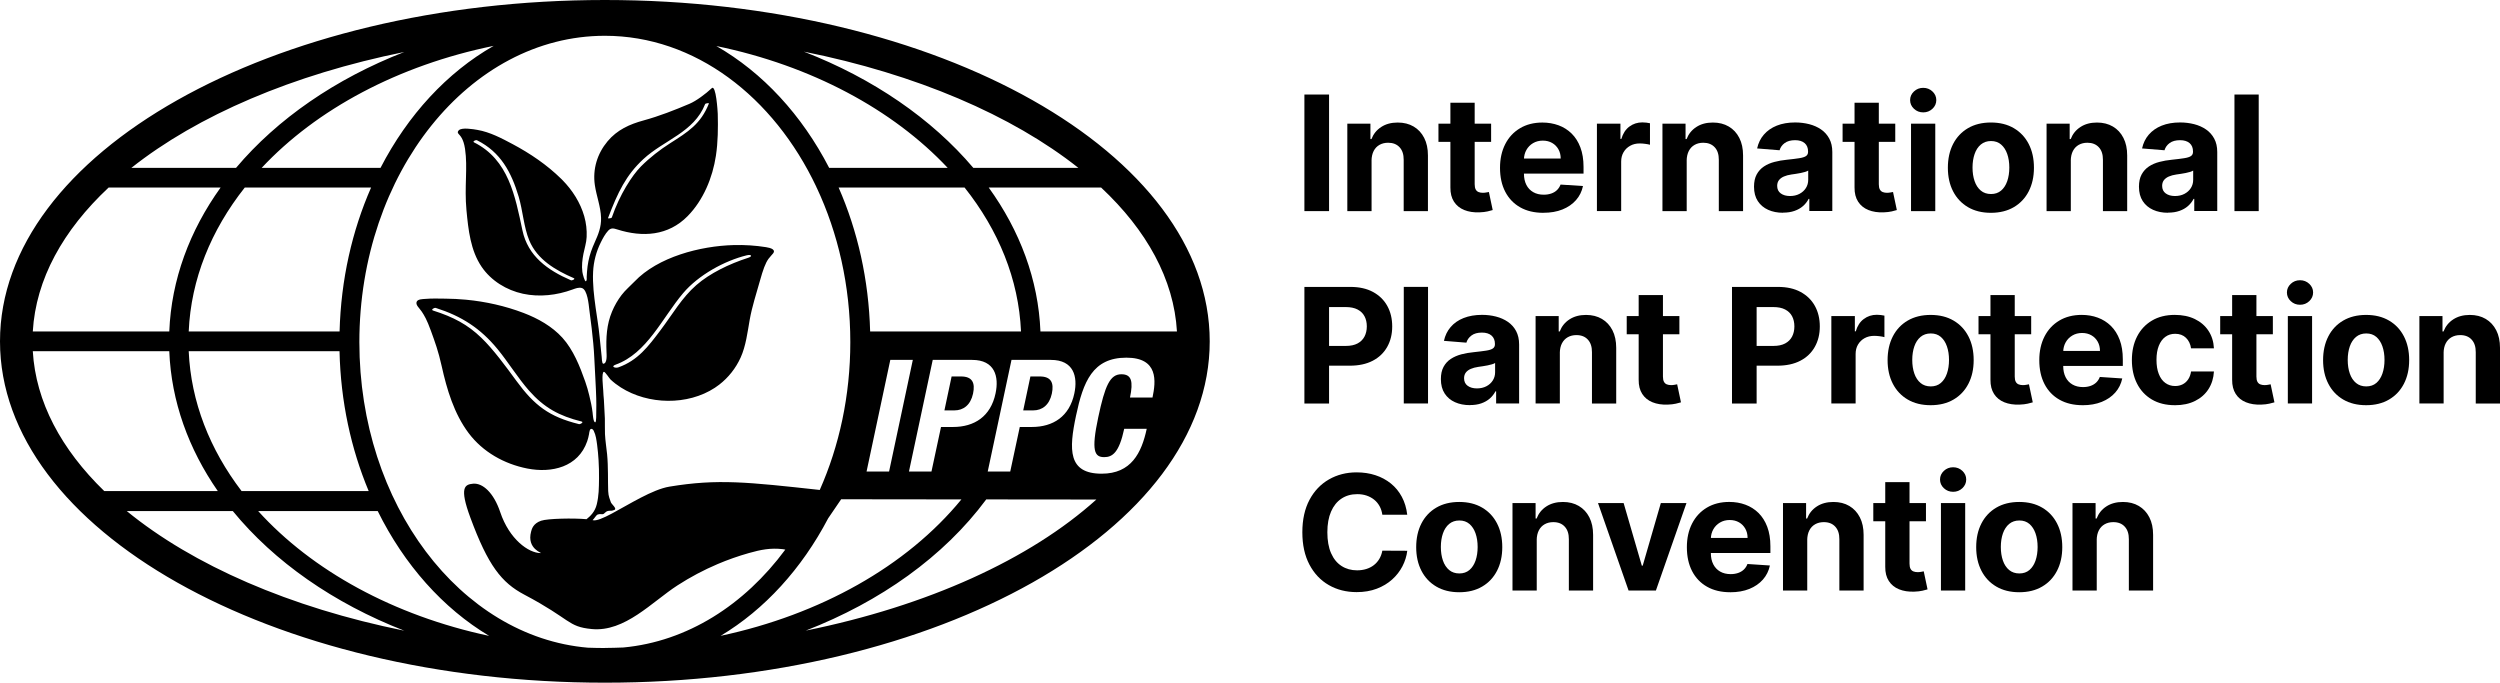
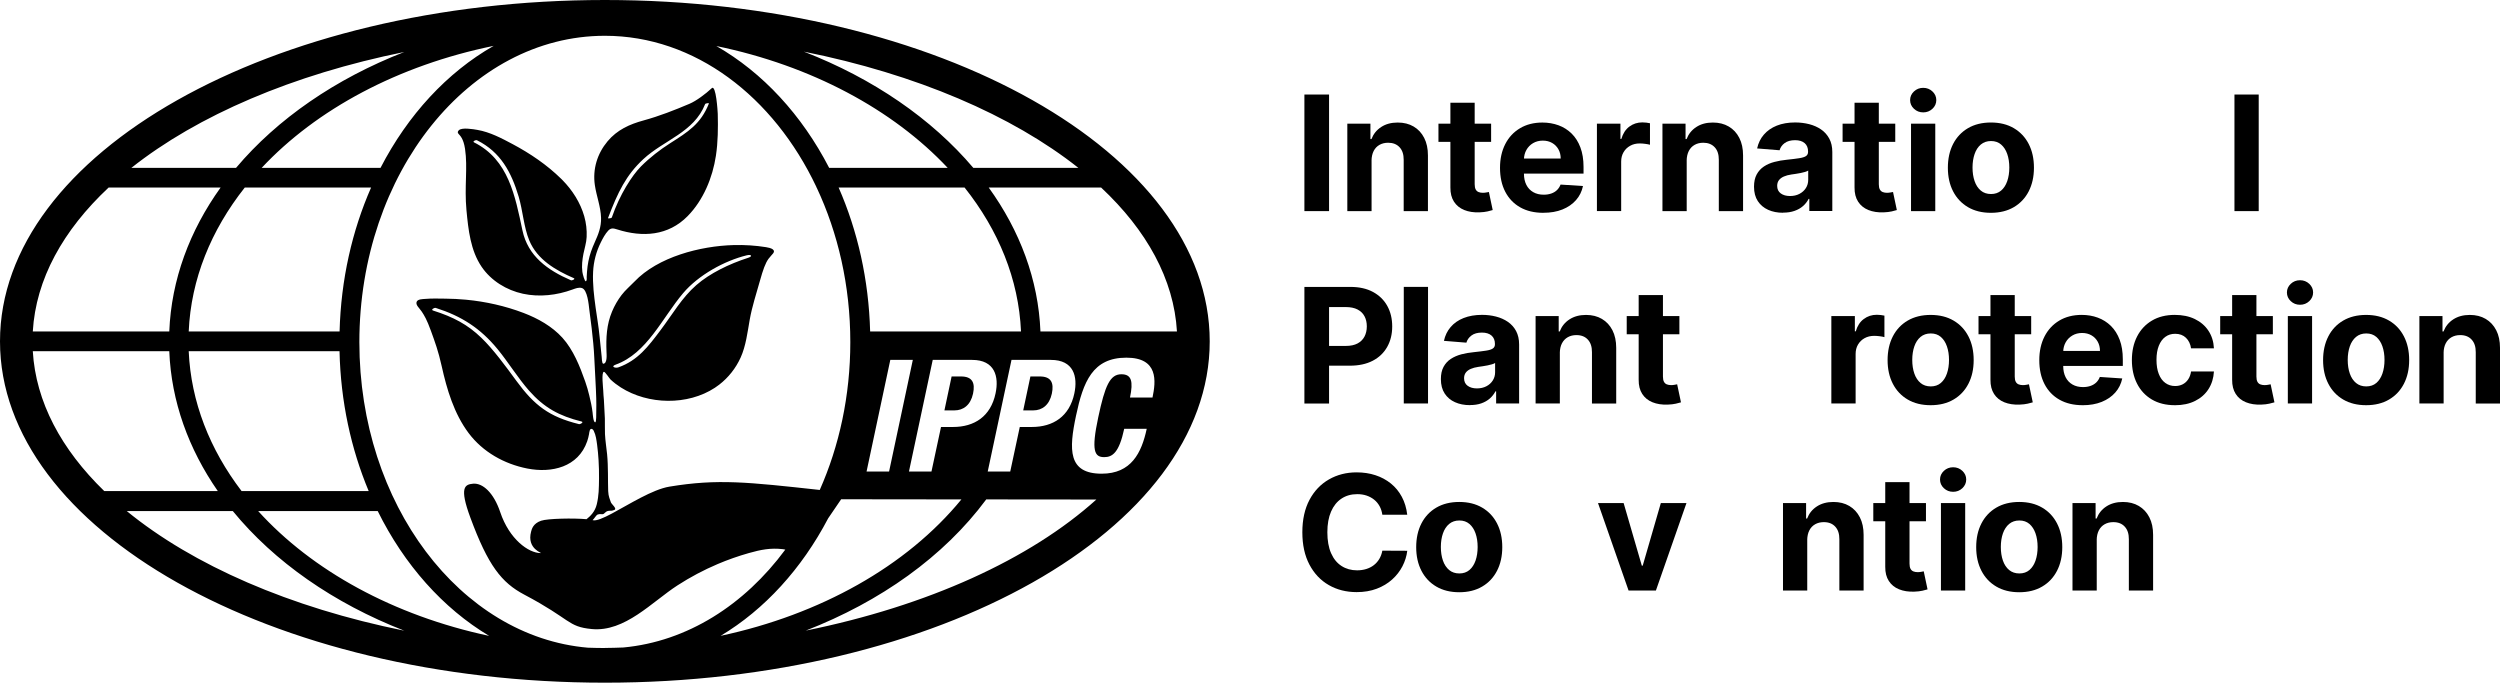
<svg xmlns="http://www.w3.org/2000/svg" id="Layer_2" viewBox="0 0 85.156 23.254">
  <g id="Layer_1-2">
    <g>
      <g>
        <path d="m45.271,3.22v3.971h-.84v-3.971h.84Z" />
        <path d="m46.719,5.469v1.722h-.826v-2.979h.787v.526h.035c.066-.173.176-.311.332-.412.155-.102.343-.152.564-.152.207,0,.387.045.541.136.154.09.273.219.359.387s.128.367.128.598v1.897h-.826v-1.749c.001-.182-.045-.325-.14-.427s-.224-.154-.39-.154c-.111,0-.209.024-.294.072-.085.048-.151.117-.198.208-.047.092-.071.201-.073.329Z" />
        <path d="m50.791,4.212v.621h-1.794v-.621h1.794Zm-1.386-.713h.826v2.777c0,.076.012.136.035.178.023.042.056.071.098.088s.091.025.146.025c.039,0,.078-.004.116-.011.039-.007.069-.012.089-.016l.13.615c-.041.013-.1.028-.174.046-.075.017-.166.028-.274.032-.199.008-.373-.019-.523-.08-.149-.061-.265-.155-.348-.283-.083-.128-.124-.29-.122-.485v-2.885Z" />
        <path d="m52.571,7.249c-.306,0-.57-.062-.79-.187s-.39-.302-.509-.531c-.119-.229-.178-.501-.178-.815,0-.306.06-.575.178-.807s.287-.412.503-.541c.216-.129.471-.194.763-.194.196,0,.38.032.55.094s.319.157.446.282.227.283.298.472.107.411.107.664v.227h-2.515v-.512h1.737c0-.119-.026-.224-.078-.316-.052-.092-.123-.164-.214-.216-.091-.052-.197-.079-.317-.079-.125,0-.236.029-.333.086-.096.057-.172.135-.226.231-.054.096-.082.204-.084.321v.487c0,.147.028.275.082.382.055.108.133.19.234.248s.22.087.359.087c.092,0,.176-.013.252-.039s.142-.064.196-.116c.054-.052.096-.115.124-.19l.764.05c-.039.184-.118.344-.238.48-.12.136-.273.242-.461.318-.188.076-.405.113-.651.113Z" />
        <path d="m54.395,7.191v-2.979h.801v.52h.031c.054-.185.145-.325.273-.42s.275-.143.442-.143c.041,0,.086.003.134.008s.09.012.126.021v.733c-.039-.012-.092-.022-.161-.031-.068-.009-.131-.014-.188-.014-.122,0-.23.026-.325.079-.095.052-.17.125-.225.218-.055.093-.082.2-.082.322v1.685h-.826Z" />
        <path d="m57.453,5.469v1.722h-.826v-2.979h.787v.526h.035c.066-.173.176-.311.332-.412.155-.102.343-.152.564-.152.207,0,.387.045.541.136.154.09.273.219.359.387s.128.367.128.598v1.897h-.826v-1.749c.001-.182-.045-.325-.14-.427s-.224-.154-.39-.154c-.111,0-.209.024-.294.072-.085.048-.151.117-.198.208-.047.092-.071.201-.073.329Z" />
        <path d="m60.735,7.247c-.19,0-.36-.033-.508-.1s-.266-.166-.352-.297-.129-.295-.129-.491c0-.165.03-.304.091-.417s.144-.203.248-.272.224-.12.358-.155c.134-.035.274-.06.422-.074.173-.018.313-.035.419-.052.106-.016.183-.04.231-.072.048-.032.072-.08.072-.144v-.012c0-.123-.038-.218-.115-.285s-.186-.101-.327-.101c-.149,0-.267.033-.355.098s-.146.147-.174.245l-.764-.062c.039-.181.115-.338.229-.47s.261-.235.441-.307c.18-.072.39-.108.627-.108.165,0,.324.02.476.058.152.039.287.099.405.18.118.081.212.186.28.313.069.127.103.28.103.456v2.009h-.783v-.413h-.023c-.048.093-.112.175-.192.245-.08.07-.176.125-.289.164-.112.04-.242.06-.39.06Zm.236-.57c.122,0,.229-.024.322-.073s.166-.114.219-.197c.053-.083.08-.176.08-.281v-.316c-.026.017-.061.032-.106.046-.045.013-.095.026-.15.037-.056.011-.111.02-.167.029-.056.008-.106.016-.151.022-.097.014-.182.037-.254.068-.072.031-.129.073-.169.125-.04.052-.06.117-.06.195,0,.112.041.198.123.257.082.059.186.088.313.088Z" />
        <path d="m64.557,4.212v.621h-1.794v-.621h1.794Zm-1.386-.713h.826v2.777c0,.076.012.136.035.178.023.042.056.071.098.088.042.017.091.025.146.025.039,0,.078-.004.116-.011.039-.007.068-.012.089-.016l.13.615c-.041.013-.1.028-.174.046-.075.017-.166.028-.274.032-.199.008-.373-.019-.523-.08-.149-.061-.265-.155-.348-.283-.083-.128-.124-.29-.122-.485v-2.885Z" />
        <path d="m65.509,3.828c-.123,0-.228-.041-.315-.123-.087-.082-.131-.18-.131-.296,0-.114.044-.212.131-.294.087-.082.192-.123.315-.123s.228.041.315.123.131.18.131.294c0,.115-.044.214-.131.296-.087.082-.192.123-.315.123Zm-.415,3.363v-2.979h.826v2.979h-.826Z" />
        <path d="m67.815,7.249c-.301,0-.561-.064-.781-.193-.219-.129-.388-.308-.507-.539-.119-.231-.178-.499-.178-.804,0-.308.06-.577.178-.808.119-.231.288-.41.507-.539.219-.128.479-.193.781-.193s.561.064.781.193c.219.129.388.308.507.539.119.231.178.5.178.808,0,.305-.06.573-.178.804-.119.231-.288.41-.507.539-.219.128-.479.193-.781.193Zm.004-.64c.137,0,.251-.039.343-.117s.161-.185.209-.321c.047-.136.071-.29.071-.463s-.024-.328-.071-.463c-.047-.136-.117-.243-.209-.322-.092-.079-.206-.119-.343-.119-.138,0-.254.04-.348.119-.094.079-.164.186-.211.322-.047.136-.071.29-.071.463s.024.328.071.463c.047.136.118.243.211.321s.21.117.348.117Z" />
-         <path d="m70.537,5.469v1.722h-.826v-2.979h.787v.526h.035c.066-.173.176-.311.332-.412.155-.102.343-.152.564-.152.207,0,.387.045.541.136.154.09.273.219.359.387s.128.367.128.598v1.897h-.826v-1.749c.001-.182-.045-.325-.14-.427s-.224-.154-.39-.154c-.111,0-.209.024-.294.072-.085.048-.151.117-.198.208-.047.092-.072.201-.073.329Z" />
-         <path d="m73.847,7.247c-.19,0-.36-.033-.508-.1s-.266-.166-.352-.297-.129-.295-.129-.491c0-.165.03-.304.091-.417.061-.112.144-.203.248-.272s.224-.12.358-.155c.134-.035.274-.06.422-.074.173-.018.313-.035.419-.052.106-.016.183-.04.231-.072.048-.032.072-.08.072-.144v-.012c0-.123-.038-.218-.115-.285s-.186-.101-.327-.101c-.149,0-.267.033-.355.098s-.146.147-.174.245l-.764-.062c.039-.181.115-.338.229-.47s.261-.235.441-.307c.18-.072.39-.108.627-.108.165,0,.324.02.476.058.152.039.287.099.405.18.118.081.212.186.28.313.069.127.103.28.103.456v2.009h-.783v-.413h-.023c-.048.093-.112.175-.192.245-.08.07-.176.125-.289.164-.112.04-.242.06-.39.06Zm.237-.57c.121,0,.229-.024.322-.073s.166-.114.219-.197c.053-.083.08-.176.08-.281v-.316c-.026.017-.061.032-.106.046-.045.013-.095.026-.15.037-.056.011-.111.02-.167.029s-.106.016-.151.022c-.097.014-.182.037-.254.068s-.129.073-.169.125c-.04.052-.06.117-.06.195,0,.112.041.198.123.257.082.059.186.088.313.088Z" />
        <path d="m76.937,3.22v3.971h-.826v-3.971h.826Z" />
        <path d="m44.431,13.744v-3.971h1.567c.301,0,.558.057.77.172.212.115.374.273.486.475s.168.435.168.699-.057.496-.171.698-.278.359-.493.471c-.215.112-.475.168-.781.168h-.999v-.673h.863c.162,0,.295-.028.4-.084.105-.056.184-.134.237-.235.052-.1.079-.216.079-.346,0-.132-.026-.247-.079-.346-.052-.099-.132-.176-.238-.231s-.24-.082-.403-.082h-.566v3.285h-.84Z" />
        <path d="m48.642,9.772v3.971h-.826v-3.971h.826Z" />
        <path d="m50.069,13.8c-.19,0-.359-.033-.508-.1-.149-.066-.266-.165-.352-.296s-.129-.295-.129-.491c0-.166.03-.304.091-.417.061-.112.143-.203.248-.271.105-.069.224-.12.358-.156.134-.035.274-.059.422-.073.173-.018.313-.036.419-.052s.183-.04.231-.073c.048-.032.072-.08.072-.144v-.012c0-.123-.039-.218-.116-.285s-.186-.101-.327-.101c-.149,0-.267.032-.355.098-.088.065-.146.147-.175.245l-.764-.062c.039-.181.115-.338.229-.471.114-.132.261-.235.441-.306s.39-.108.627-.108c.166,0,.324.019.476.058.152.039.287.099.405.18.118.081.212.186.28.313.068.128.103.28.103.457v2.009h-.783v-.413h-.023c-.048.093-.112.175-.192.245-.08.071-.176.125-.289.165-.112.04-.242.059-.39.059Zm.237-.57c.122,0,.229-.024.322-.072s.166-.114.219-.197c.053-.083.08-.176.08-.281v-.316c-.026.017-.061.032-.106.045-.045.014-.095.026-.15.037s-.111.021-.167.029-.106.016-.151.022c-.097.014-.182.037-.254.068-.072.031-.129.072-.169.125s-.06.117-.06.195c0,.112.041.198.123.257.082.059.186.088.313.088Z" />
        <path d="m53.132,12.022v1.722h-.826v-2.979h.787v.526h.035c.066-.173.176-.311.332-.412.155-.101.343-.152.564-.152.207,0,.387.045.541.136.154.091.274.22.359.387s.128.367.128.598v1.897h-.826v-1.749c.001-.183-.045-.325-.14-.428-.094-.103-.224-.154-.39-.154-.111,0-.209.024-.294.072s-.15.117-.198.208c-.047.091-.071.201-.073.329Z" />
        <path d="m57.204,10.765v.62h-1.794v-.62h1.794Zm-1.386-.714h.826v2.777c0,.076.012.136.035.177.023.042.056.072.098.088s.091.025.146.025c.039,0,.078-.004.116-.011.039-.007.069-.013.089-.017l.13.615c-.041.013-.1.028-.174.045-.075.018-.166.028-.274.032-.199.008-.373-.019-.523-.08-.149-.06-.265-.155-.348-.283-.083-.128-.124-.289-.122-.485v-2.885Z" />
-         <path d="m58.996,13.744v-3.971h1.567c.301,0,.558.057.77.172.212.115.374.273.486.475.112.202.168.435.168.699s-.057.496-.171.698-.278.359-.493.471c-.215.112-.475.168-.781.168h-.999v-.673h.863c.162,0,.295-.028.4-.084.105-.056.184-.134.237-.235.052-.1.078-.216.078-.346,0-.132-.026-.247-.078-.346-.052-.099-.132-.176-.238-.231s-.24-.082-.404-.082h-.566v3.285h-.84Z" />
        <path d="m62.38,13.744v-2.979h.801v.52h.031c.054-.185.146-.325.274-.42s.275-.143.442-.143c.041,0,.086.003.134.008.048.005.09.012.126.021v.733c-.039-.012-.092-.022-.161-.031-.069-.009-.131-.013-.188-.013-.122,0-.23.026-.325.078-.095.052-.17.125-.225.218-.055.093-.082.2-.082.322v1.685h-.826Z" />
        <path d="m65.762,13.802c-.301,0-.561-.064-.781-.193-.219-.128-.388-.308-.507-.539-.119-.231-.178-.499-.178-.803,0-.308.06-.577.178-.808s.288-.411.507-.539.479-.193.781-.193.561.064.781.193.388.308.507.539.178.5.178.808c0,.305-.06.573-.178.803-.119.231-.288.411-.507.539-.219.129-.479.193-.781.193Zm.004-.64c.137,0,.252-.039.343-.117s.161-.185.208-.321c.047-.136.071-.29.071-.463s-.024-.328-.071-.463c-.047-.136-.117-.243-.208-.322-.092-.079-.206-.118-.343-.118-.138,0-.254.04-.348.118-.094.079-.164.186-.211.322-.047.136-.071.29-.071.463s.024.328.071.463c.047.136.118.243.211.321s.21.117.348.117Z" />
        <path d="m69.187,10.765v.62h-1.794v-.62h1.794Zm-1.386-.714h.826v2.777c0,.076.012.136.035.177.023.042.056.072.098.088s.091.025.146.025c.039,0,.078-.004.116-.011s.068-.013.089-.017l.13.615c-.041.013-.1.028-.174.045-.075.018-.166.028-.274.032-.199.008-.373-.019-.523-.08-.149-.06-.265-.155-.348-.283-.083-.128-.124-.289-.122-.485v-2.885Z" />
        <path d="m70.94,13.802c-.306,0-.57-.063-.79-.188-.22-.124-.39-.302-.509-.531-.119-.23-.178-.501-.178-.815,0-.307.06-.575.178-.807.119-.232.287-.412.503-.541.216-.129.471-.194.763-.194.196,0,.38.031.55.094.17.063.319.157.446.282.127.126.227.283.298.472s.107.411.107.664v.227h-2.515v-.512h1.737c0-.119-.026-.224-.078-.316-.052-.092-.123-.164-.214-.216s-.197-.079-.317-.079c-.125,0-.236.029-.333.087-.096.057-.172.134-.226.231-.054.096-.082.203-.084.321v.487c0,.148.028.275.082.382s.133.19.234.248c.101.058.22.087.359.087.092,0,.176-.013.252-.039.076-.026.142-.065.196-.116.054-.052.096-.115.124-.19l.764.051c-.039.184-.118.344-.238.48s-.273.242-.461.318c-.188.076-.405.114-.651.114Z" />
        <path d="m74.082,13.802c-.305,0-.567-.065-.786-.195-.219-.13-.387-.311-.504-.542-.117-.231-.175-.498-.175-.799,0-.305.059-.573.177-.804s.287-.411.505-.541c.218-.13.478-.195.779-.195.26,0,.487.047.683.141.195.095.35.227.463.398s.176.371.188.601h-.779c-.022-.149-.08-.269-.174-.36s-.216-.136-.368-.136c-.128,0-.24.034-.334.104-.095.069-.169.17-.222.302-.053.132-.08.292-.08.479,0,.19.026.352.079.485.052.133.126.235.222.304.096.07.208.105.336.105.094,0,.179-.02.255-.058.076-.039.138-.095.188-.17.05-.074.082-.164.098-.268h.779c-.013.228-.075.427-.185.6-.111.173-.263.308-.457.404-.194.097-.423.146-.689.146Z" />
        <path d="m77.419,10.765v.62h-1.794v-.62h1.794Zm-1.386-.714h.826v2.777c0,.076.012.136.035.177.023.042.056.072.098.088s.091.025.146.025c.039,0,.078-.004.116-.011.039-.007.069-.013.089-.017l.13.615c-.042.013-.1.028-.175.045-.075.018-.166.028-.273.032-.199.008-.373-.019-.523-.08-.149-.06-.266-.155-.348-.283s-.124-.289-.122-.485v-2.885Z" />
        <path d="m78.344,10.381c-.123,0-.228-.041-.315-.123s-.131-.181-.131-.296c0-.114.044-.212.131-.294.087-.082.192-.123.315-.123s.228.041.315.123c.087.082.131.18.131.294,0,.115-.044.213-.131.296-.087.082-.192.123-.315.123Zm-.415,3.363v-2.979h.826v2.979h-.826Z" />
        <path d="m80.596,13.802c-.301,0-.561-.064-.781-.193-.219-.128-.388-.308-.507-.539-.119-.231-.178-.499-.178-.803,0-.308.06-.577.178-.808s.288-.411.507-.539.479-.193.781-.193.561.064.781.193c.219.128.388.308.507.539.119.231.178.5.178.808,0,.305-.06.573-.178.803-.119.231-.288.411-.507.539-.219.129-.479.193-.781.193Zm.004-.64c.137,0,.252-.039.343-.117s.161-.185.208-.321c.047-.136.071-.29.071-.463s-.024-.328-.071-.463c-.047-.136-.117-.243-.208-.322-.092-.079-.206-.118-.343-.118-.138,0-.254.04-.348.118-.094.079-.164.186-.212.322-.047.136-.071.29-.071.463s.024.328.071.463c.047.136.118.243.212.321s.21.117.348.117Z" />
        <path d="m83.236,12.022v1.722h-.826v-2.979h.787v.526h.035c.066-.173.176-.311.332-.412.155-.101.343-.152.564-.152.207,0,.387.045.541.136.154.091.273.22.359.387s.128.367.128.598v1.897h-.826v-1.749c.001-.183-.045-.325-.14-.428-.094-.103-.224-.154-.39-.154-.111,0-.209.024-.294.072s-.151.117-.198.208c-.047.091-.072.201-.073.329Z" />
        <path d="m47.935,17.534h-.849c-.016-.11-.047-.208-.095-.294-.048-.086-.109-.16-.184-.22-.075-.06-.161-.107-.259-.14s-.203-.048-.317-.048c-.206,0-.385.051-.537.152-.153.101-.271.249-.355.442-.084.193-.126.428-.126.703,0,.283.042.521.127.714.085.193.203.338.356.436.152.098.329.148.529.148.112,0,.217-.015.313-.045.096-.03.182-.073.257-.131.075-.058.137-.128.187-.211s.084-.177.104-.283l.849.004c-.022.182-.077.358-.164.527-.087.168-.204.319-.351.451-.147.132-.321.237-.524.314-.202.077-.431.116-.685.116-.354,0-.671-.08-.949-.24-.279-.16-.498-.392-.659-.696-.161-.304-.242-.671-.242-1.103s.082-.801.244-1.105.384-.535.663-.695c.279-.16.593-.24.942-.24.23,0,.444.032.641.097.197.064.372.159.525.282.153.124.277.274.373.453.096.178.158.383.185.613Z" />
        <path d="m49.705,20.173c-.301,0-.561-.064-.781-.193-.219-.128-.388-.308-.507-.539-.119-.231-.178-.499-.178-.803,0-.308.06-.577.178-.808.119-.231.288-.411.507-.539.219-.128.479-.193.781-.193s.561.064.781.193.388.308.507.539.178.5.178.808c0,.305-.06.573-.178.803-.119.231-.288.411-.507.539-.219.129-.479.193-.781.193Zm.004-.64c.137,0,.251-.039.343-.117s.161-.185.209-.321c.047-.136.071-.29.071-.463s-.024-.328-.071-.463c-.047-.136-.117-.243-.209-.322-.092-.079-.206-.118-.343-.118-.138,0-.254.04-.348.118-.094.079-.164.186-.211.322-.047.136-.071.29-.071.463s.024.328.071.463c.047.136.118.243.211.321s.21.117.348.117Z" />
-         <path d="m52.345,18.393v1.722h-.826v-2.979h.787v.526h.035c.066-.173.176-.311.332-.412.155-.101.343-.152.564-.152.207,0,.387.045.541.136.154.091.274.22.359.387s.128.367.128.598v1.897h-.826v-1.749c.001-.183-.045-.325-.14-.428-.094-.103-.224-.154-.39-.154-.111,0-.209.024-.294.072s-.151.117-.198.208-.072.201-.073.329Z" />
        <path d="m57.445,17.136l-1.041,2.979h-.931l-1.041-2.979h.873l.619,2.131h.031l.617-2.131h.875Z" />
-         <path d="m58.936,20.173c-.306,0-.57-.063-.79-.188-.22-.124-.39-.302-.509-.531-.119-.23-.178-.501-.178-.815,0-.307.059-.575.178-.807.119-.232.287-.412.503-.541.217-.129.471-.194.763-.194.197,0,.38.031.55.094.17.063.319.157.446.282.127.126.227.283.298.472.071.189.107.411.107.664v.227h-2.515v-.512h1.738c0-.119-.026-.224-.078-.316-.052-.092-.123-.164-.214-.216-.091-.052-.197-.079-.317-.079-.126,0-.236.029-.333.087-.096.057-.172.134-.226.231s-.082.203-.083.321v.487c0,.148.027.275.082.382.055.107.133.19.234.248.101.058.22.087.359.087.092,0,.176-.013.252-.039.076-.026.142-.065.196-.116.054-.052.096-.115.124-.19l.764.051c-.039.184-.118.344-.238.48s-.274.242-.461.318c-.188.076-.405.114-.651.114Z" />
        <path d="m61.559,18.393v1.722h-.826v-2.979h.787v.526h.035c.066-.173.176-.311.332-.412.155-.101.343-.152.564-.152.207,0,.387.045.541.136.154.091.273.22.359.387s.128.367.128.598v1.897h-.826v-1.749c.001-.183-.045-.325-.14-.428-.094-.103-.224-.154-.39-.154-.111,0-.209.024-.294.072-.085.048-.151.117-.198.208-.047.091-.071.201-.073.329Z" />
        <path d="m65.603,17.136v.62h-1.794v-.62h1.794Zm-1.386-.714h.826v2.777c0,.076.012.136.035.177.023.042.056.072.098.088s.091.025.146.025c.039,0,.078-.004.116-.011.039-.007.069-.013.089-.017l.13.615c-.041.013-.1.028-.174.045-.075.018-.166.028-.274.032-.199.008-.373-.019-.523-.08-.149-.06-.265-.155-.348-.283s-.124-.289-.122-.485v-2.885Z" />
        <path d="m66.528,16.752c-.123,0-.228-.041-.315-.123s-.131-.181-.131-.296c0-.114.044-.212.131-.294.087-.082.192-.123.315-.123s.228.041.315.123c.087.082.131.18.131.294,0,.115-.044.213-.131.296-.087.082-.192.123-.315.123Zm-.415,3.363v-2.979h.826v2.979h-.826Z" />
        <path d="m68.78,20.173c-.301,0-.561-.064-.781-.193-.219-.128-.388-.308-.507-.539-.119-.231-.178-.499-.178-.803,0-.308.059-.577.178-.808.119-.231.288-.411.507-.539s.479-.193.781-.193.561.064.781.193c.219.128.388.308.507.539.119.231.178.5.178.808,0,.305-.06.573-.178.803-.119.231-.288.411-.507.539-.219.129-.479.193-.781.193Zm.004-.64c.137,0,.252-.039.343-.117s.161-.185.208-.321c.047-.136.071-.29.071-.463s-.024-.328-.071-.463c-.047-.136-.117-.243-.208-.322-.092-.079-.206-.118-.343-.118-.138,0-.254.04-.348.118-.094.079-.164.186-.212.322-.047.136-.071.29-.071.463s.024.328.071.463c.047.136.118.243.212.321.094.078.21.117.348.117Z" />
        <path d="m71.42,18.393v1.722h-.826v-2.979h.787v.526h.035c.066-.173.176-.311.332-.412.155-.101.343-.152.564-.152.207,0,.387.045.541.136.154.091.273.22.359.387s.128.367.128.598v1.897h-.826v-1.749c.001-.183-.045-.325-.14-.428-.094-.103-.224-.154-.39-.154-.111,0-.209.024-.294.072s-.151.117-.198.208c-.047.091-.072.201-.073.329Z" />
      </g>
      <g>
        <path d="m20.603,0C9.243,0,0,5.216,0,11.627s9.243,11.627,20.603,11.627,20.603-5.216,20.603-11.627S31.964,0,20.603,0Zm19.486,11.291h-4.649c-.071-1.767-.7-3.432-1.761-4.902h3.829c1.551,1.453,2.478,3.122,2.582,4.902Zm-9.763.968h.767l-.809,3.803h-.767l.809-3.803Zm-1.76-5.87h4.291c1.153,1.451,1.843,3.122,1.921,4.902h-5.139c-.047-1.768-.429-3.434-1.073-4.902Zm3.204,5.87h1.342c.777,0,.921.57.799,1.14-.165.788-.724,1.145-1.448,1.145h-.41l-.325,1.518h-.767l.81-3.803Zm2.684,0h1.342c.778,0,.921.57.799,1.14-.165.788-.724,1.145-1.449,1.145h-.41l-.325,1.518h-.767l.81-3.803Zm2.277-6.542h-3.578c-1.417-1.672-3.413-3.044-5.771-3.958,3.825.768,7.086,2.165,9.349,3.958Zm-4.451,0h-4.037c-.928-1.797-2.262-3.246-3.843-4.149,3.232.667,6.012,2.16,7.88,4.149ZM6.428,11.291c.077-1.782.762-3.452,1.909-4.902h4.303c-.645,1.468-1.027,3.134-1.073,4.902h-5.138Zm6.131,5.435h-4.331c-1.081-1.417-1.725-3.038-1.8-4.763h5.137c.038,1.712.392,3.327.993,4.763Zm-3.645-11.009c1.867-1.996,4.652-3.491,7.902-4.155-1.586.903-2.924,2.354-3.854,4.155h-4.049Zm4.859-3.947c-2.346.913-4.326,2.281-5.732,3.947h-3.565c2.253-1.785,5.495-3.177,9.298-3.947ZM3.699,6.389h3.815c-1.054,1.469-1.677,3.134-1.748,4.902H1.117c.104-1.78,1.03-3.449,2.582-4.902Zm-2.582,5.574h4.649c.069,1.713.657,3.328,1.652,4.763h-3.868c-1.463-1.42-2.332-3.039-2.433-4.763Zm3.201,5.445h3.612c1.411,1.724,3.434,3.138,5.84,4.075-3.892-.788-7.195-2.229-9.452-4.075Zm4.476,0h4.072c.903,1.828,2.223,3.312,3.796,4.252-3.254-.694-6.03-2.223-7.868-4.252Zm11.808,4.665c-.194,0-.386-.005-.577-.011-4.342-.372-7.784-4.896-7.784-10.407,0-5.754,3.751-10.436,8.362-10.436,3.065,0,5.748,2.07,7.204,5.147,0,0,0,.022.01.022.728,1.547,1.147,3.346,1.147,5.266,0,1.825-.378,3.541-1.041,5.035-2.457-.268-3.473-.385-5.12-.113-.577.096-1.372.603-1.95.911-.303.162-.547.268-.668.231.072-.067.12-.175.178-.193.086-.026.1-.006.166-.011s.086-.095.193-.112c.107-.018.077.016.203-.032.108-.041-.098-.198-.118-.262-.029-.093-.084-.195-.091-.38-.013-.337.005-.836-.037-1.258-.025-.247-.059-.438-.072-.686-.008-.157.001-.371-.004-.528-.008-.212-.019-.423-.033-.635-.007-.108-.022-.218-.023-.326,0-.069-.071-.624.025-.63.04-.003.186.226.222.26.108.101.226.192.352.272.933.593,2.275.62,3.204.012.05-.033.099-.068.147-.105.315-.242.567-.563.731-.925.179-.395.234-.863.309-1.288.08-.449.224-.884.348-1.326.106-.378.186-.603.293-.75.115-.157.257-.23.145-.321-.05-.041-.168-.065-.232-.075-.354-.056-.724-.081-1.096-.071-1.14.03-2.586.404-3.384,1.245-.147.154-.308.285-.439.457-.131.172-.24.361-.323.56-.189.448-.208.899-.19,1.375.004.096.031.405-.114.405-.044-.015-.047-.202-.05-.236-.016-.144-.056-.532-.07-.676-.043-.427-.08-.584-.135-.989-.056-.415-.108-.813-.087-1.234.017-.345.107-.686.261-.996.068-.137.148-.289.253-.402.094-.101.18-.082.305-.042.867.277,1.741.218,2.4-.452.535-.544.851-1.31.964-2.057.071-.468.075-.956.063-1.428-.002-.068-.057-1.011-.205-.873-.212.197-.525.432-.758.531-.51.216-1.028.42-1.562.566-.48.131-.902.321-1.229.712-.353.423-.511.947-.433,1.489.054.373.2.733.212,1.113.01.313-.092.564-.215.837-.095.21-.17.415-.216.645-.024.116-.037.233-.047.351-.005.061-.008.122-.011.183-.002.044.014.118-.027.147-.039.029-.111-.242-.121-.319-.027-.206-.002-.414.037-.617.037-.189.101-.377.109-.569.011-.239-.016-.475-.081-.705-.133-.467-.404-.89-.743-1.235-.014-.014-.027-.027-.041-.041-.486-.477-1.055-.863-1.655-1.183-.372-.198-.772-.411-1.2-.485-.144-.025-.536-.093-.637.015-.046.049-.037.083-.009.117.051.063.169.15.224.515.096.641-.027,1.29.048,2.085.064.672.138,1.375.518,1.933.323.474.847.795,1.407.916s1.153.053,1.691-.145c.101-.037.208-.079.312-.051.195.052.237.573.256.731s.144,1.015.171,1.659c.014.323.059,1.051.066,1.375.003.157.005.282.001.406-.004.124.008.4-.036.403-.067.005-.084-.284-.089-.326-.023-.199-.066-.395-.114-.59-.038-.159-.083-.316-.137-.47-.181-.516-.407-1.084-.777-1.493-.356-.392-.833-.658-1.323-.845-.628-.239-1.29-.387-1.959-.451-.234-.022-.469-.034-.704-.036-.229-.002-.461-.011-.69.009-.082.007-.261.004-.292.106-.032.109.094.201.179.33.085.129.171.267.31.651.139.384.254.694.366,1.2.176.793.421,1.621.919,2.284.484.644,1.212,1.051,1.997,1.206.833.164,1.736-.048,2.041-.928.027-.078.047-.159.062-.24.009-.052.019-.234.118-.17.02.013.033.036.044.057.072.144.092.317.114.475.023.173.038.346.049.52.012.206.019.413.016.62-.005.348-.005.582-.076.882-.061.261-.226.411-.35.51-.436-.04-1.322-.025-1.548.053-.273.094-.318.287-.34.37-.159.598.407.732.328.732-.417,0-1.071-.475-1.379-1.394-.225-.671-.603-1-.926-.97-.282.027-.474.121-.093,1.152.604,1.637,1.063,2.218,1.838,2.627,1.608.849,1.465,1.091,2.298,1.172,1.128.109,2.053-.927,2.921-1.488.433-.28.891-.523,1.366-.725.347-.148.704-.273,1.067-.376.406-.115.739-.181,1.154-.132.011.001.044.007.085.015-1.395,1.887-3.34,3.13-5.514,3.334-.21.007-.419.016-.63.016Zm.365-9.651c1.075-.385,1.589-1.593,2.301-2.435.525-.621,1.417-1.107,2.166-1.29.158-.039.217.031.049.085-.649.209-1.305.528-1.764.929-.494.431-.804.984-1.224,1.542-.412.547-.768,1.023-1.428,1.259-.113.04-.274-.027-.099-.09Zm-.257-4.992c.336-.885.614-1.462,1.203-2.009.703-.652,1.726-.911,2.105-1.873.013-.033.137-.043.13-.024-.276.701-.718.971-1.324,1.357-.34.216-.691.487-.99.787s-.728.962-.993,1.738c-.011.033-.136.042-.13.024Zm-1.266,2.115c-.787-.34-1.462-.82-1.648-1.697-.248-1.165-.472-2.412-1.65-2.999-.061-.03.058-.093.103-.071.806.402,1.17,1.091,1.417,1.916.144.48.173,1.039.364,1.499.271.651.901,1.016,1.517,1.282.061.026-.057.09-.103.071Zm.271,4.9c-1.009-.251-1.51-.633-2.122-1.467-.372-.507-.785-1.076-1.2-1.475-.463-.446-.943-.704-1.641-.925-.088-.028.039-.106.093-.089.877.279,1.52.693,2.105,1.405.359.437.697.988,1.071,1.412.514.582,1.027.862,1.787,1.051.089.022-.039.103-.093.089Zm8.492,3.214l.445-.653,4.096.005c-1.869,2.281-4.812,3.923-8.202,4.647,1.498-.896,2.764-2.288,3.661-3.998Zm-.766,3.823c2.549-.989,4.709-2.524,6.15-4.467l-.005-.004,3.759.004c-2.255,2.033-5.743,3.623-9.904,4.466Zm11.816-7.94h-.767c.117-.554.053-.794-.293-.794-.389,0-.559.389-.788,1.465-.245,1.15-.128,1.358.202,1.358.277,0,.506-.144.682-.964h.767c-.176.82-.527,1.528-1.534,1.528-1.151,0-1.119-.82-.874-1.976.245-1.156.565-1.976,1.715-1.976,1.097,0,1.007.804.89,1.358Z" fill-rule="evenodd" />
        <path d="m33.144,13.409c.08-.373-.027-.586-.41-.586h-.32l-.245,1.156h.341c.304,0,.549-.181.634-.57Z" fill-rule="evenodd" />
        <path d="m35.828,13.409c.08-.373-.027-.586-.41-.586h-.32l-.245,1.156h.341c.304,0,.549-.181.634-.57Z" fill-rule="evenodd" />
      </g>
    </g>
  </g>
</svg>